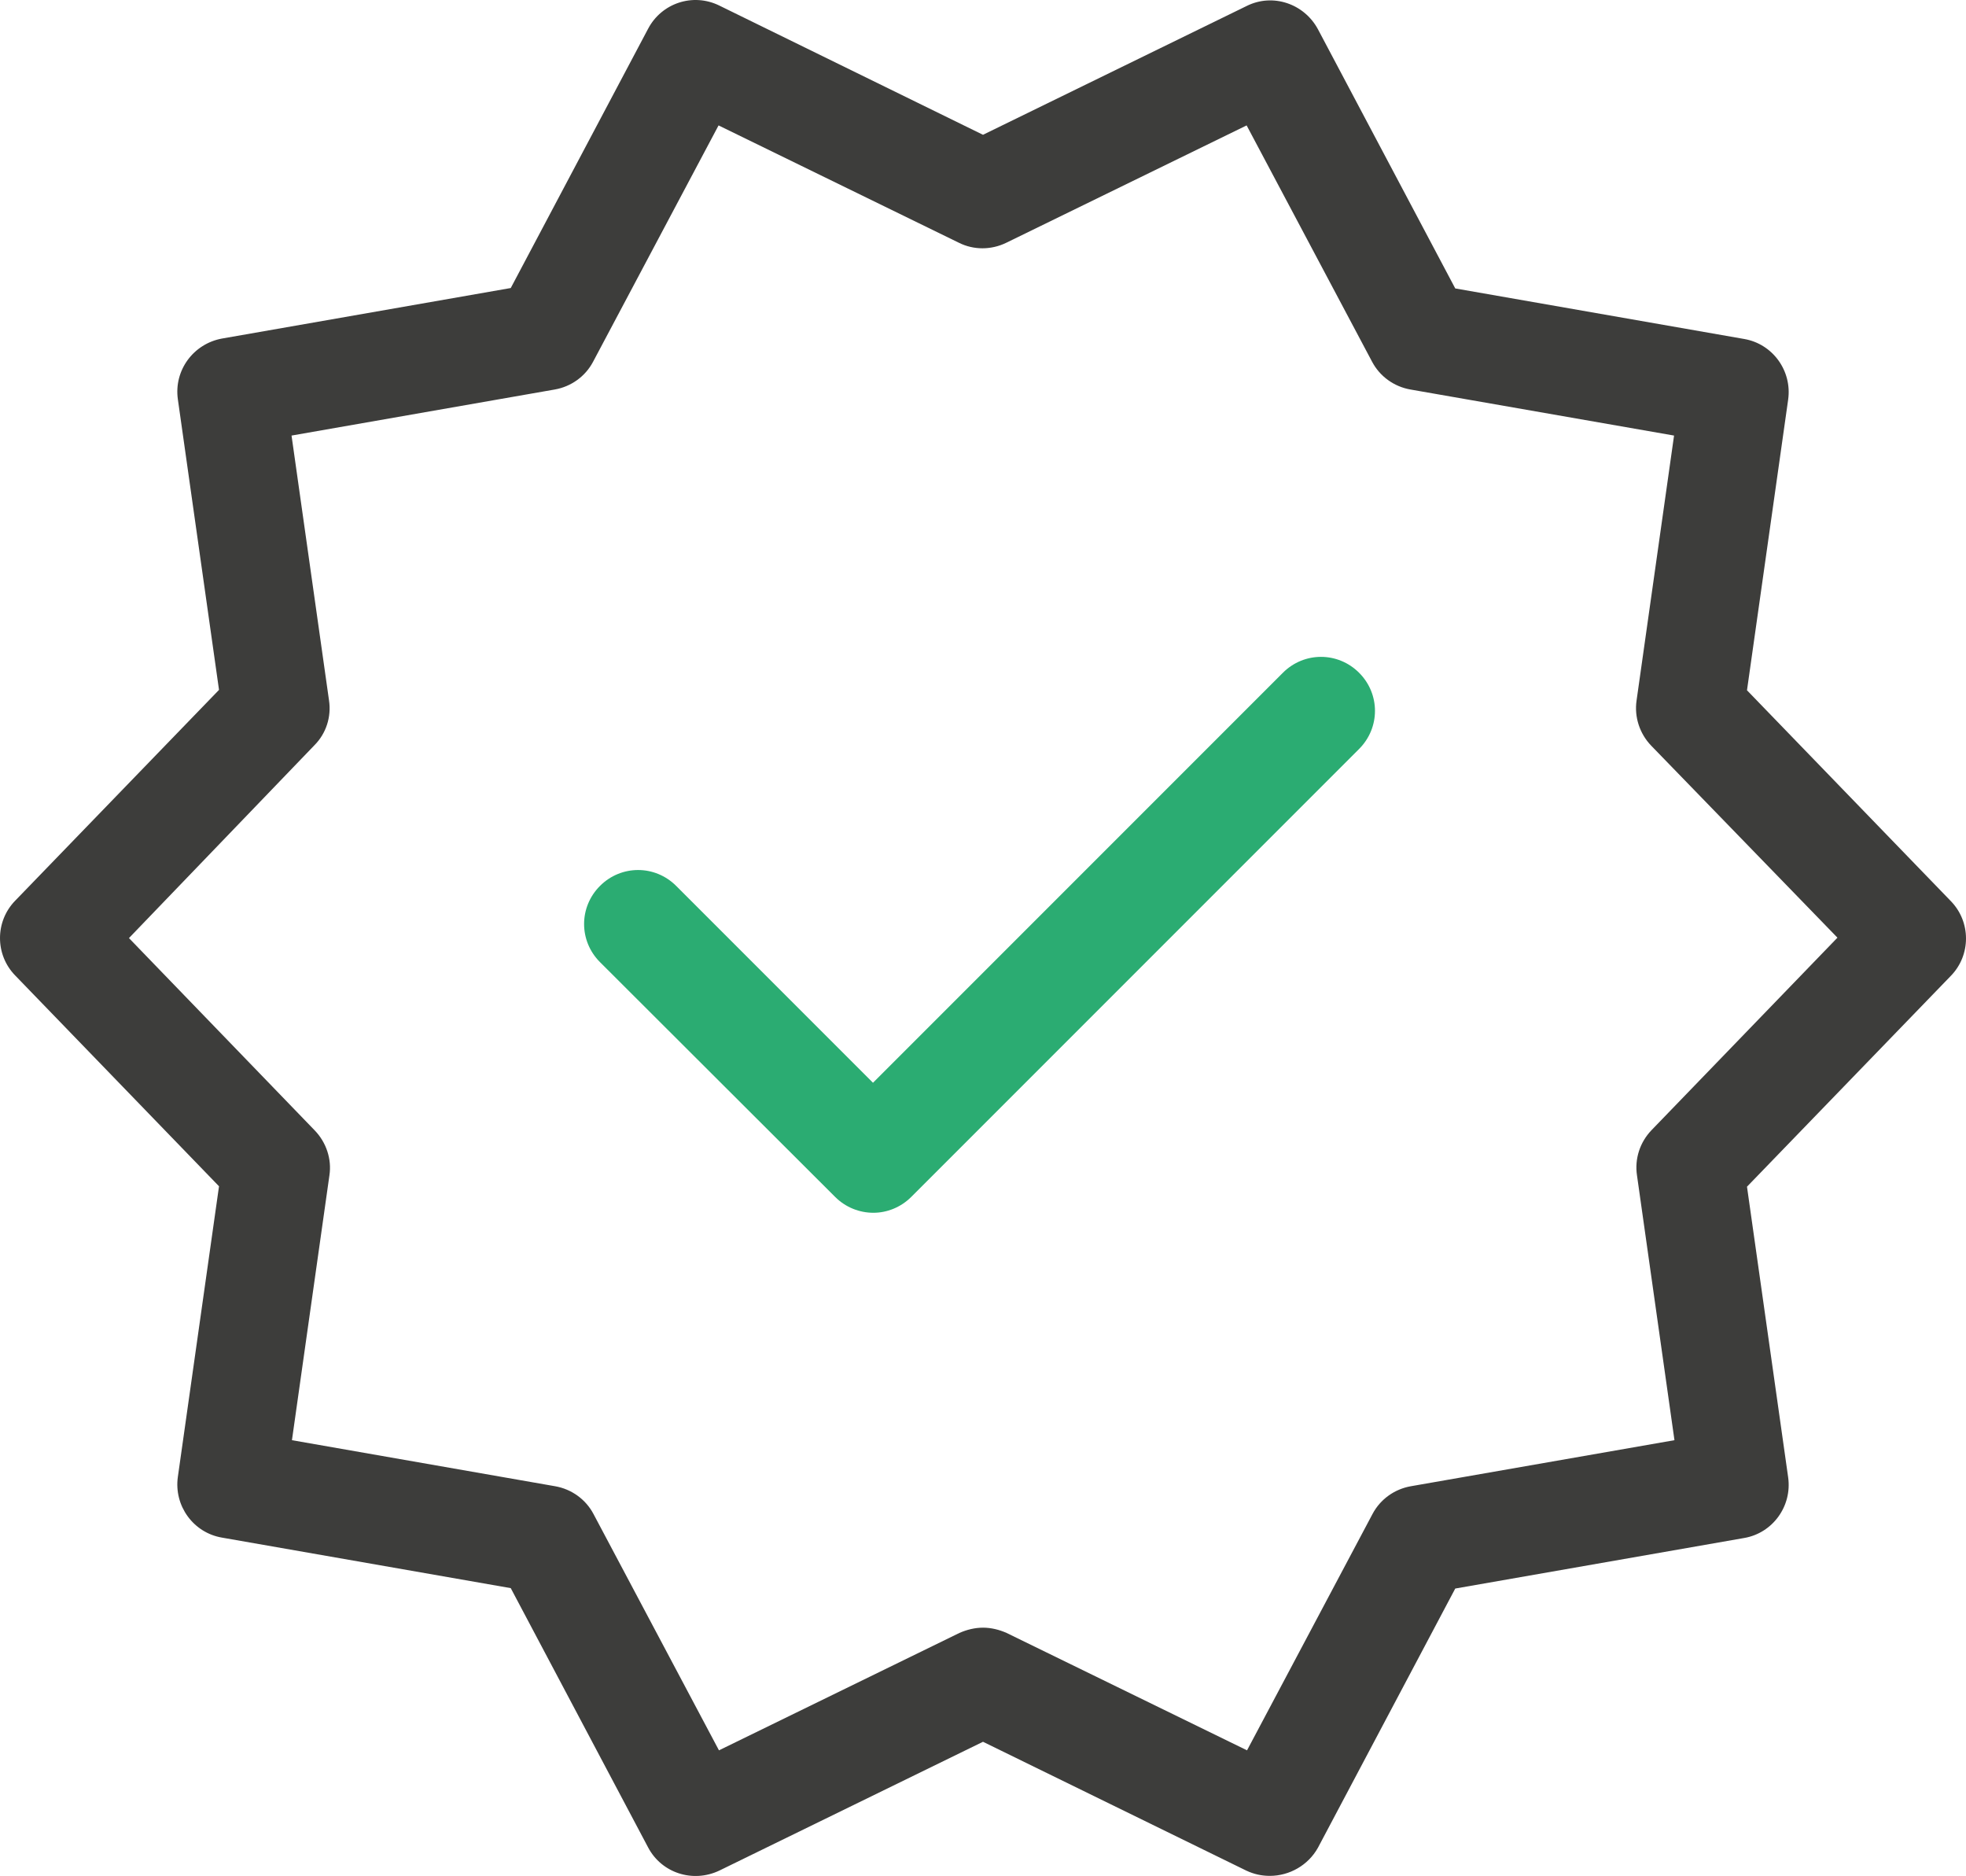
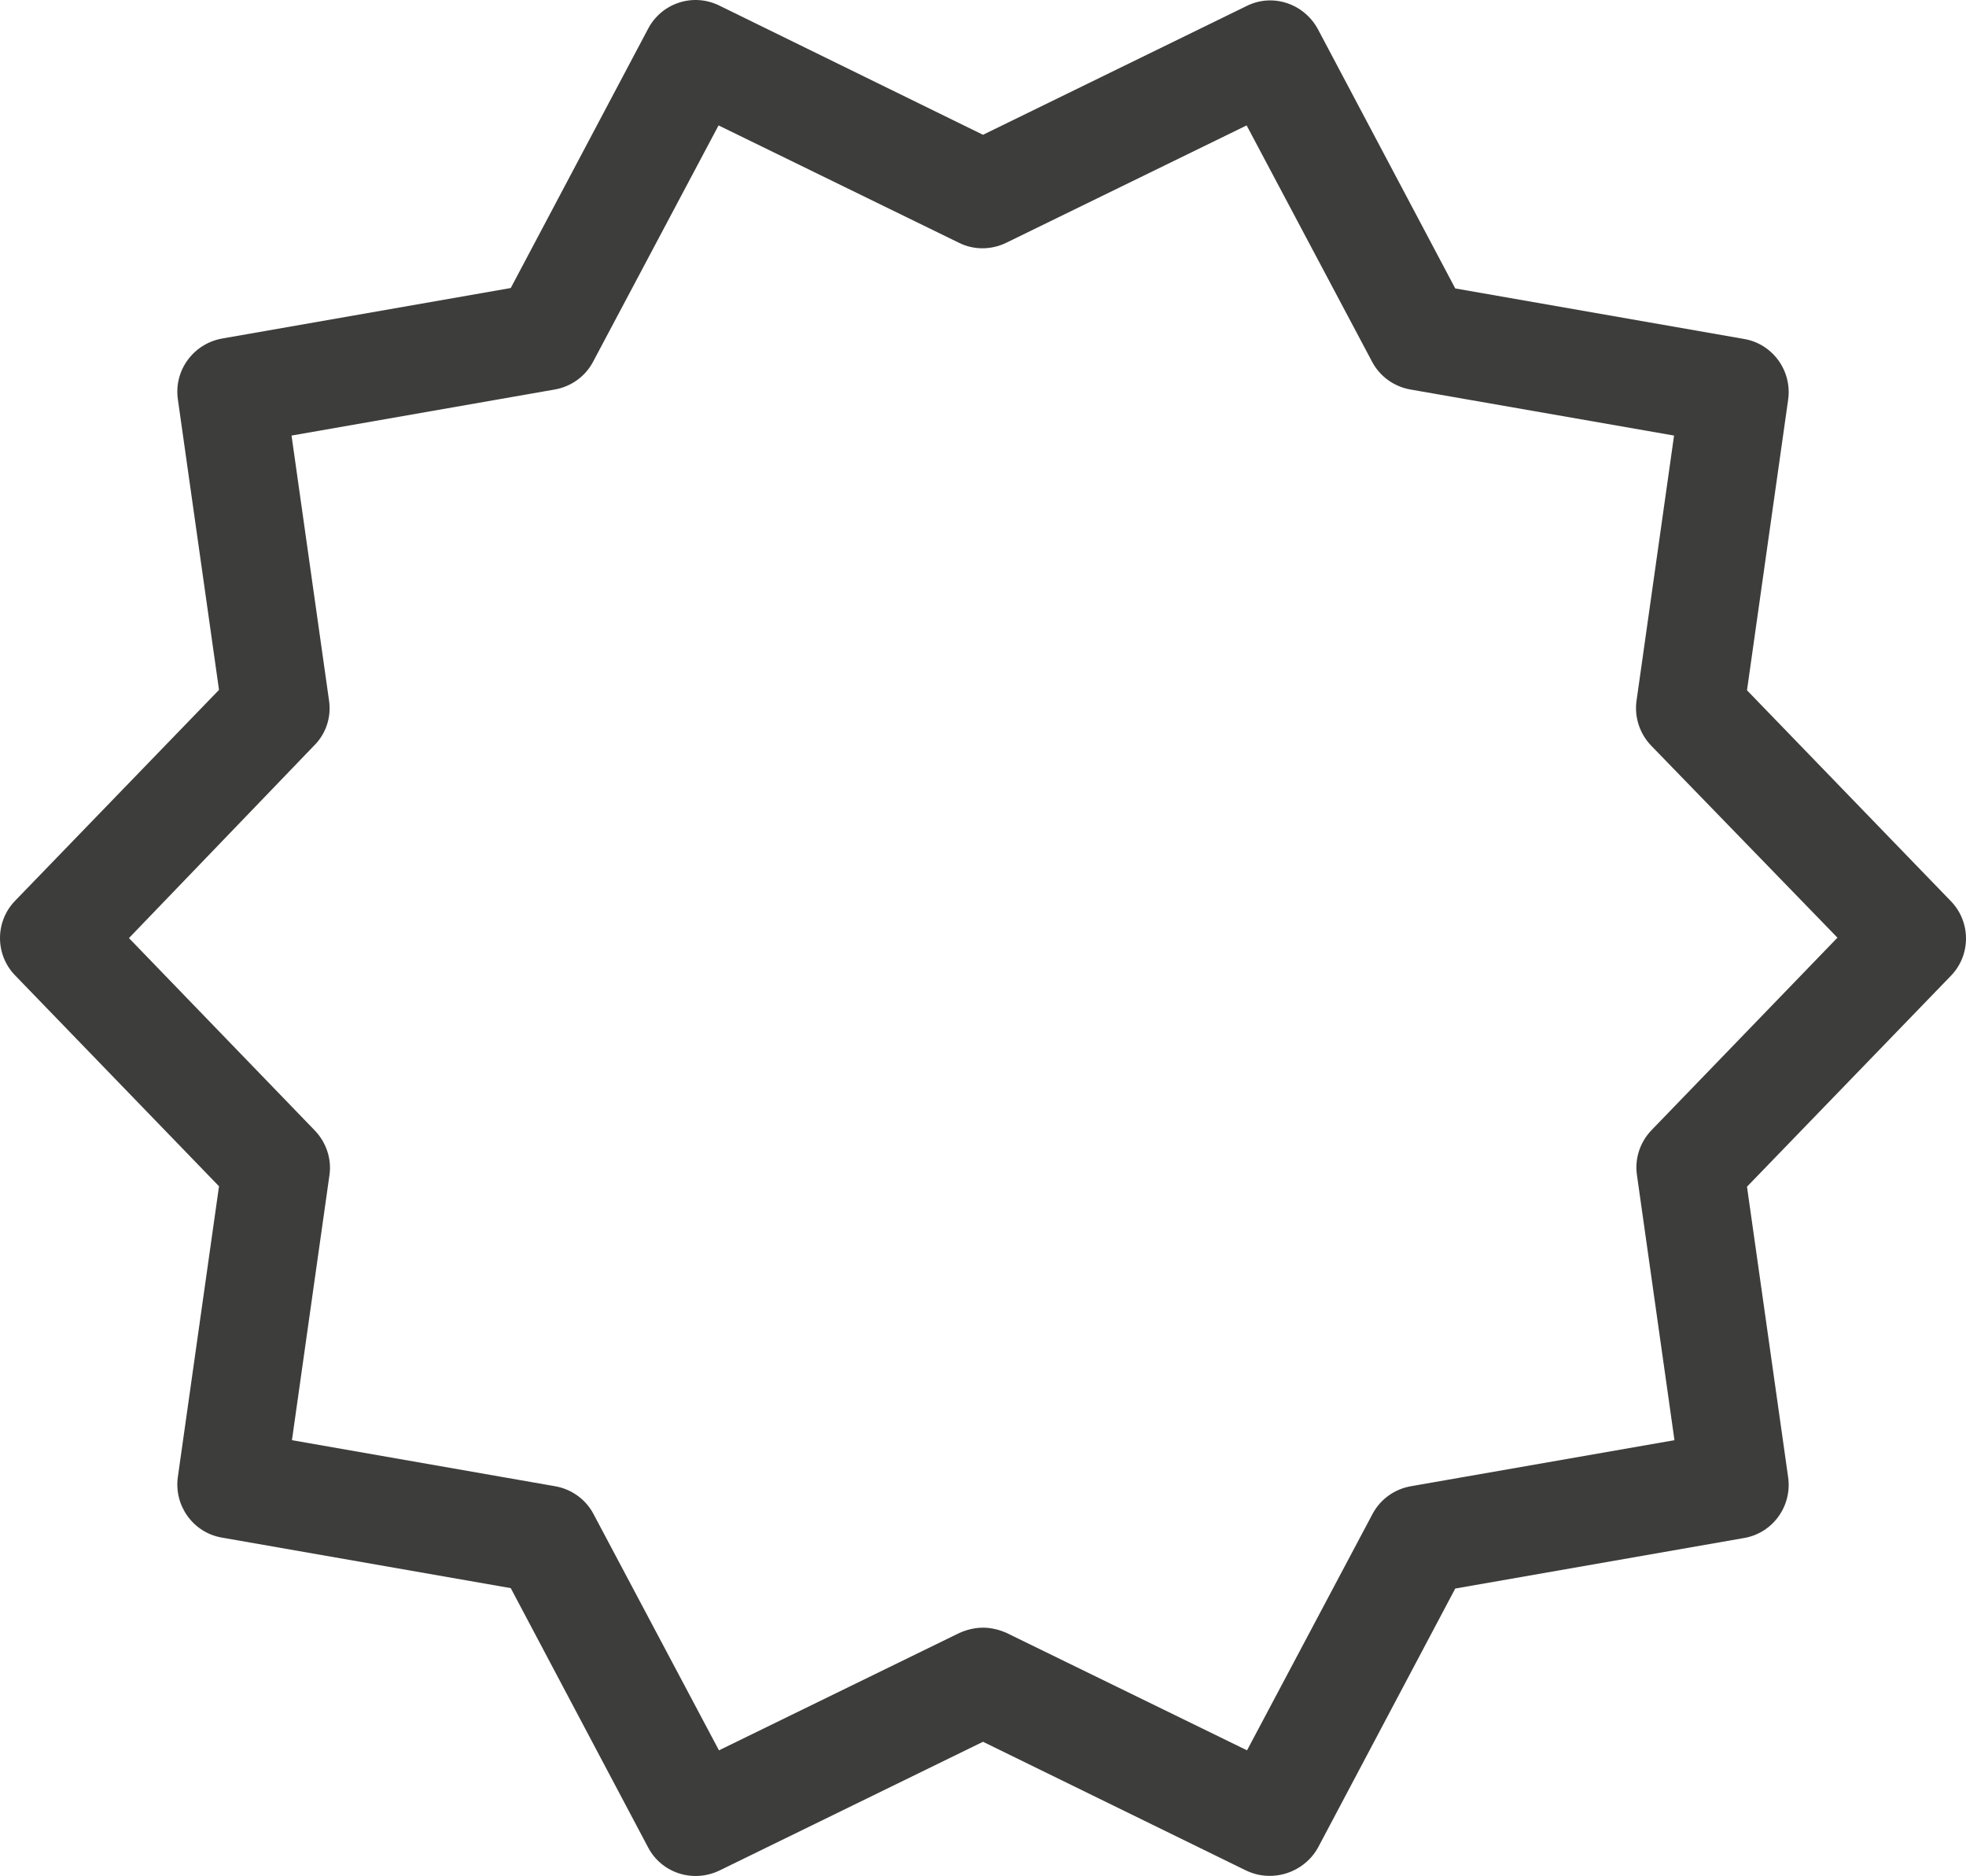
<svg xmlns="http://www.w3.org/2000/svg" xmlns:ns1="http://sodipodi.sourceforge.net/DTD/sodipodi-0.dtd" xmlns:ns2="http://www.inkscape.org/namespaces/inkscape" version="1.1" id="Warstwa_1" x="0px" y="0px" viewBox="0 0 482.5 460.3" xml:space="preserve" ns1:docname="guarantee.svg" width="482.5" height="460.3" ns2:version="0.92.4 (5da689c313, 2019-01-14)">
  <defs id="defs32" />
  <ns1:namedview pagecolor="#ffffff" bordercolor="#666666" borderopacity="1" objecttolerance="10" gridtolerance="10" guidetolerance="10" ns2:pageopacity="0" ns2:pageshadow="2" ns2:window-width="872" ns2:window-height="480" id="namedview30" showgrid="false" fit-margin-top="0" fit-margin-left="0" fit-margin-right="0" fit-margin-bottom="0" ns2:zoom="0.472" ns2:cx="241.25" ns2:cy="230.12802" ns2:window-x="0" ns2:window-y="0" ns2:window-maximized="0" ns2:current-layer="Warstwa_1" />
  <style type="text/css" id="style2">
	.Dodaj_x0020_cień{fill:none;}
	.Okrągłe_x0020_narożniki_x0020__x0028_2_x0020_pkt_x002E__x0029_{fill:#FFFFFF;stroke:#000000;stroke-miterlimit:10;}
	.Aktywne_x0020_odbicie_x0020_X{fill:none;}
	.Miękka_x0020_faza{fill:url(#SVGID_1_);}
	.Zmierzch{fill:#FFFFFF;}
	.Foliage_GS{fill:#FFDD00;}
	.Pompadour_GS{fill-rule:evenodd;clip-rule:evenodd;fill:#51AEE2;}
	.st0{fill:#2BAC72;}
	.st1{fill:#3D3D3B;}
	.st2{fill:none;stroke:#2BAC72;stroke-width:2;stroke-linecap:round;stroke-linejoin:round;stroke-miterlimit:10;}
	.st3{fill:#2EAD71;}
</style>
  <linearGradient id="SVGID_1_" gradientUnits="userSpaceOnUse" x1="0" y1="0" x2="0.707" y2="0.707">
    <stop offset="0" style="stop-color:#E6E6EB" id="stop4" />
    <stop offset="0.174" style="stop-color:#E2E2E6" id="stop6" />
    <stop offset="0.352" style="stop-color:#D5D4D8" id="stop8" />
    <stop offset="0.532" style="stop-color:#C0BFC2" id="stop10" />
    <stop offset="0.714" style="stop-color:#A4A2A4" id="stop12" />
    <stop offset="0.895" style="stop-color:#828282" id="stop14" />
    <stop offset="1" style="stop-color:#6B6E6E" id="stop16" />
  </linearGradient>
  <g id="g27" transform="translate(-8.75,-19.828)">
    <g id="g21">
-       <path class="st0" d="m 223.1,317.4 c -3.4,0 -6.8,-1.3 -9.4,-3.9 L 156,255.9 c -5.2,-5.2 -5.2,-13.5 0,-18.7 5.2,-5.2 13.5,-5.2 18.7,0 L 223,285.5 323.6,184.9 c 5.2,-5.2 13.5,-5.2 18.7,0 5.2,5.2 5.2,13.5 0,18.7 L 232.4,313.5 c -2.6,2.6 -6,3.9 -9.3,3.9 z" id="path19" ns2:connector-curvature="0" style="fill:#2bac72" />
-     </g>
+       </g>
    <g id="g25">
      <path class="st1" d="m 320.4,480.1 c -2,0 -3.9,-0.4 -5.8,-1.3 L 250,447.2 185.3,478.8 c -6.5,3.1 -14.2,0.6 -17.5,-5.7 L 134.1,409.5 63.2,397.1 c -7,-1.2 -11.8,-7.8 -10.8,-14.9 l 10.1,-71.3 -50,-51.7 c -5,-5.1 -5,-13.3 0,-18.4 l 50,-51.7 -10.1,-71.3 c -1,-7.1 3.8,-13.6 10.8,-14.9 l 70.9,-12.4 33.7,-63.6 c 3.3,-6.3 11,-8.9 17.5,-5.7 L 250,52.9 314.7,21.3 c 6.4,-3.2 14.1,-0.6 17.5,5.7 l 33.7,63.6 70.9,12.4 c 7,1.2 11.8,7.8 10.8,14.9 l -10.1,71.3 50,51.7 c 5,5.1 5,13.3 0,18.4 l -50,51.7 10.1,71.3 c 1,7.1 -3.8,13.7 -10.8,14.9 l -70.9,12.4 -33.7,63.6 c -2.4,4.3 -7,6.9 -11.8,6.9 z M 250,419.2 c 2,0 4,0.5 5.8,1.3 l 59,28.8 30.8,-58 c 1.9,-3.6 5.4,-6.1 9.4,-6.8 l 64.7,-11.3 -9.2,-65 c -0.6,-4 0.7,-8.1 3.6,-11.1 L 459.7,249.9 414,202.8 c -2.8,-2.9 -4.2,-7 -3.6,-11.1 l 9.2,-65 -64.7,-11.3 c -4,-0.7 -7.5,-3.2 -9.4,-6.8 l -30.8,-58 -59,28.8 c -3.7,1.8 -8,1.8 -11.6,0 l -59,-28.8 -30.8,58 c -1.9,3.6 -5.4,6.1 -9.4,6.8 l -64.6,11.3 9.2,65 c 0.6,4 -0.7,8.1 -3.6,11 L 40.4,250 86,297.2 c 2.8,2.9 4.2,7 3.6,11 l -9.2,65 64.6,11.3 c 4,0.7 7.5,3.2 9.4,6.8 l 30.8,58 59,-28.8 c 1.8,-0.8 3.8,-1.3 5.8,-1.3 z" id="path23" ns2:connector-curvature="0" style="fill:#3d3d3b" />
    </g>
  </g>
</svg>